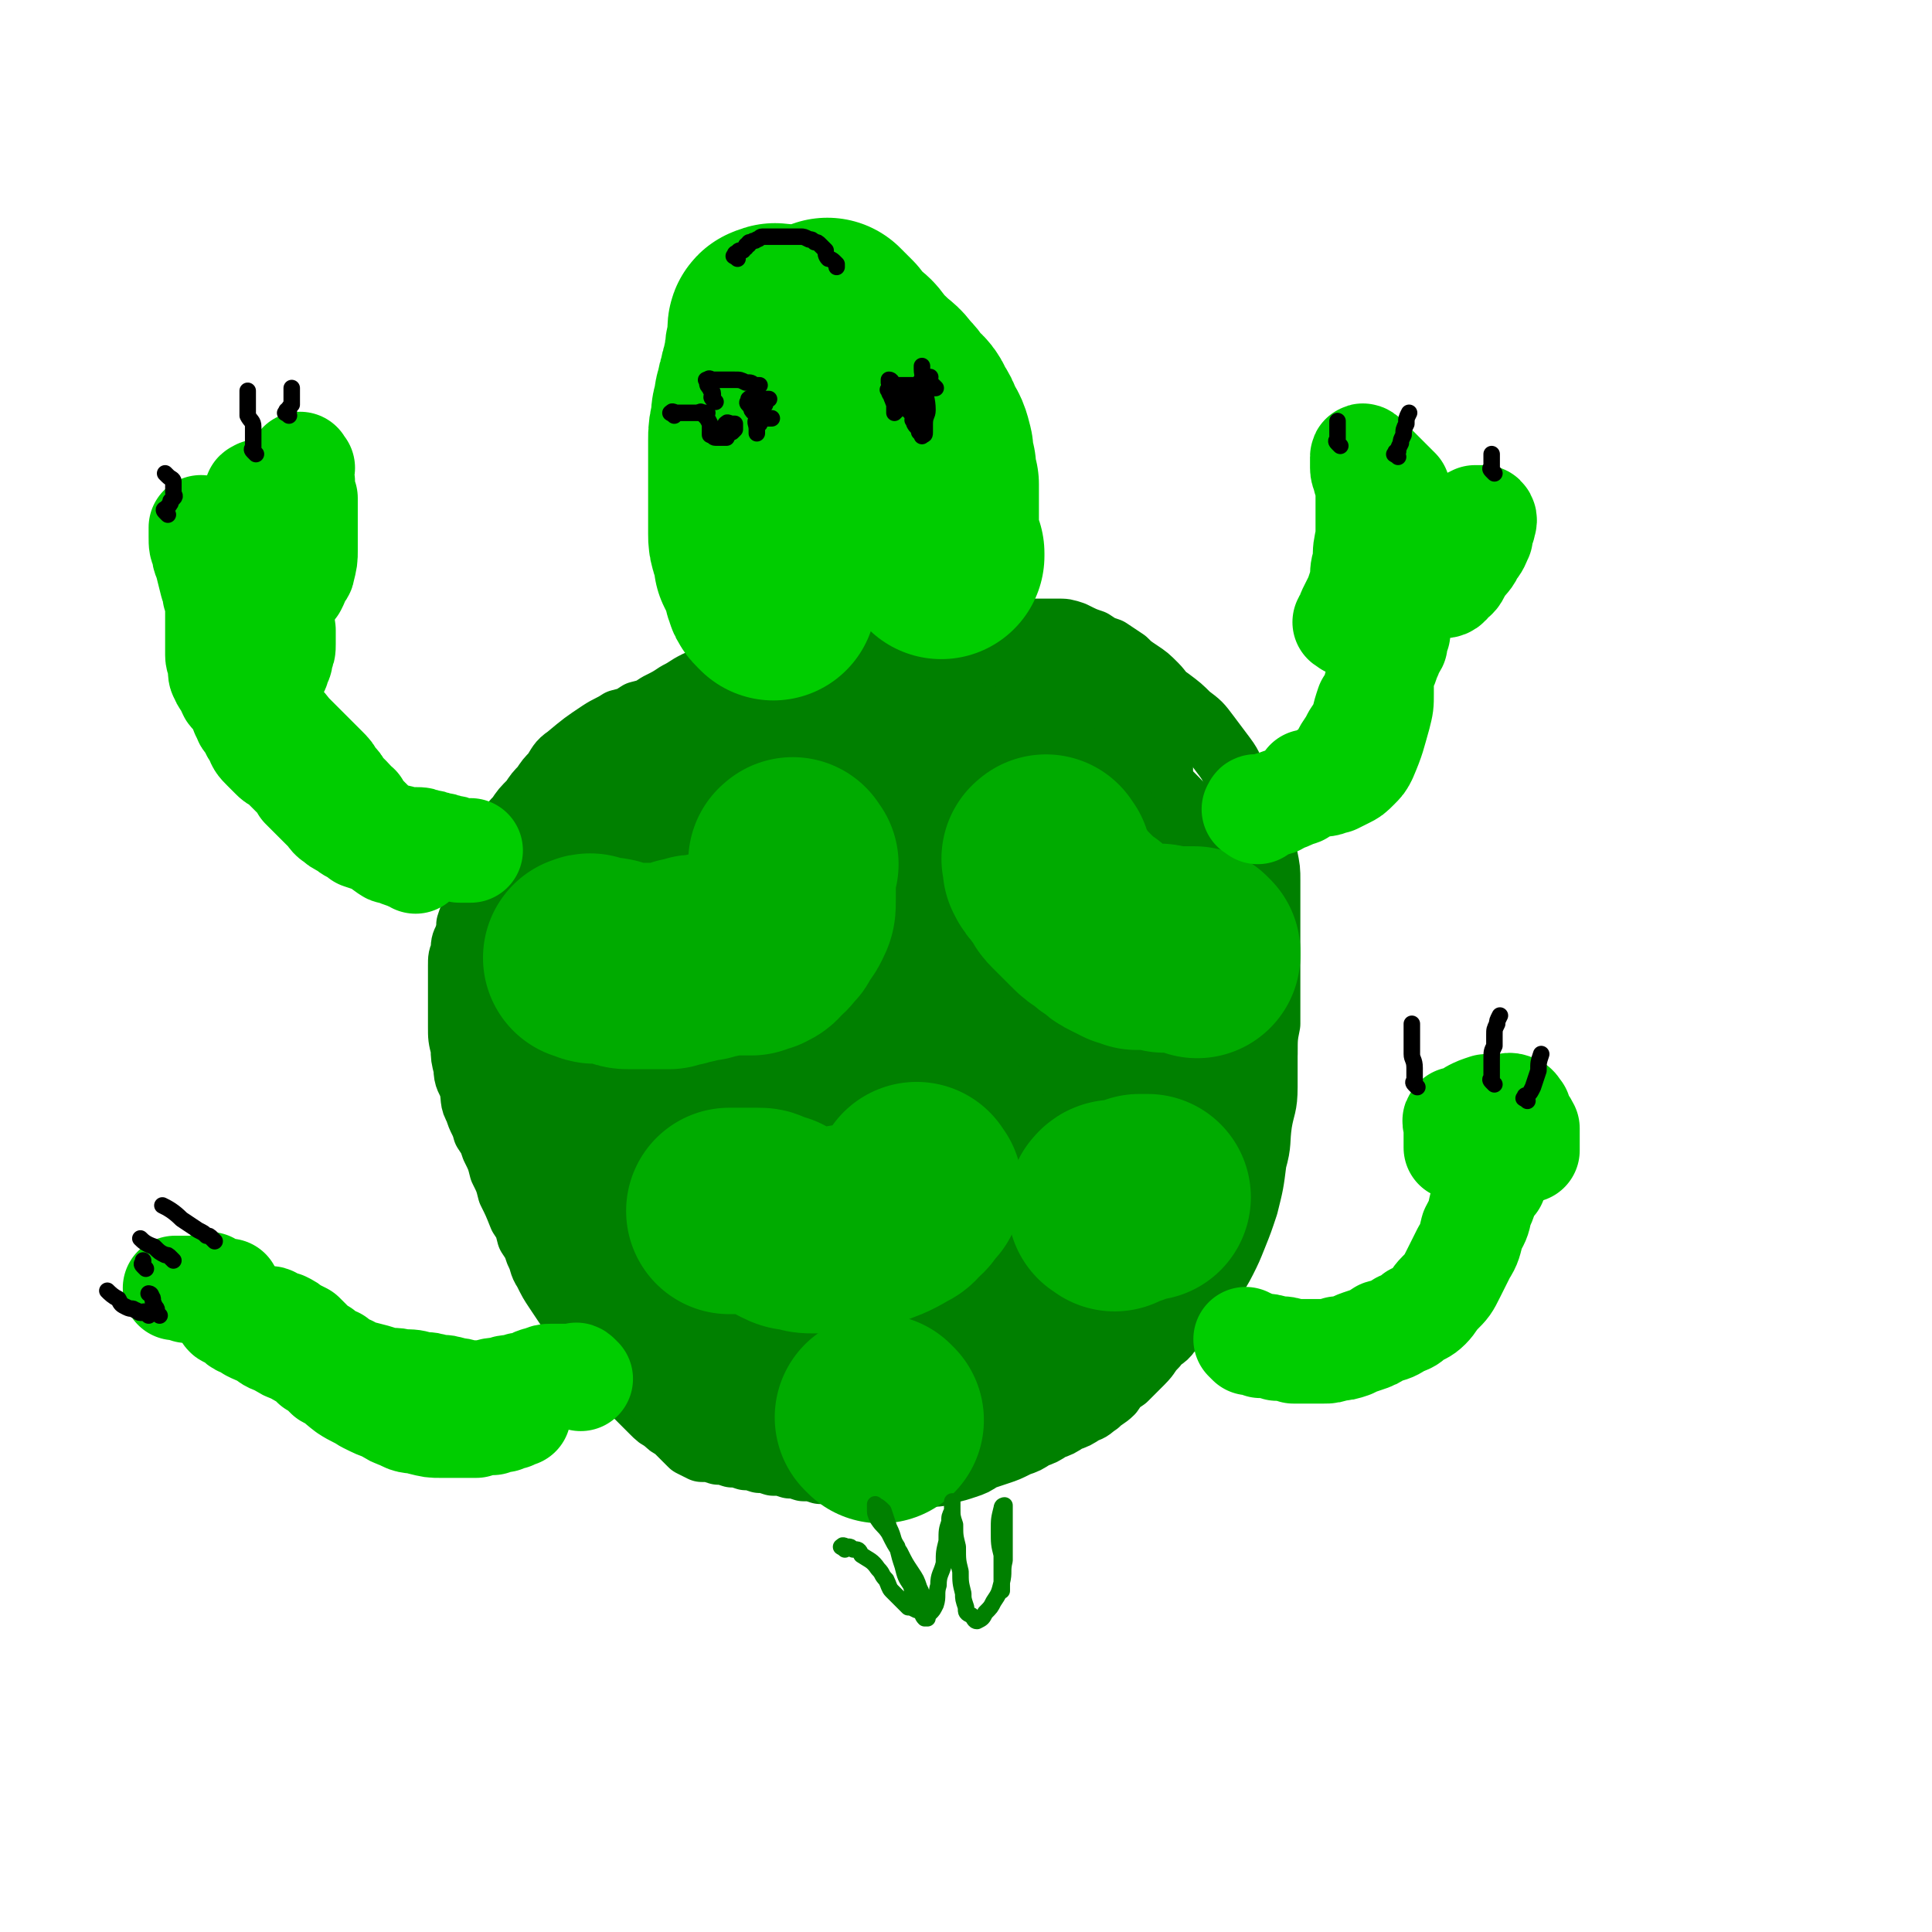
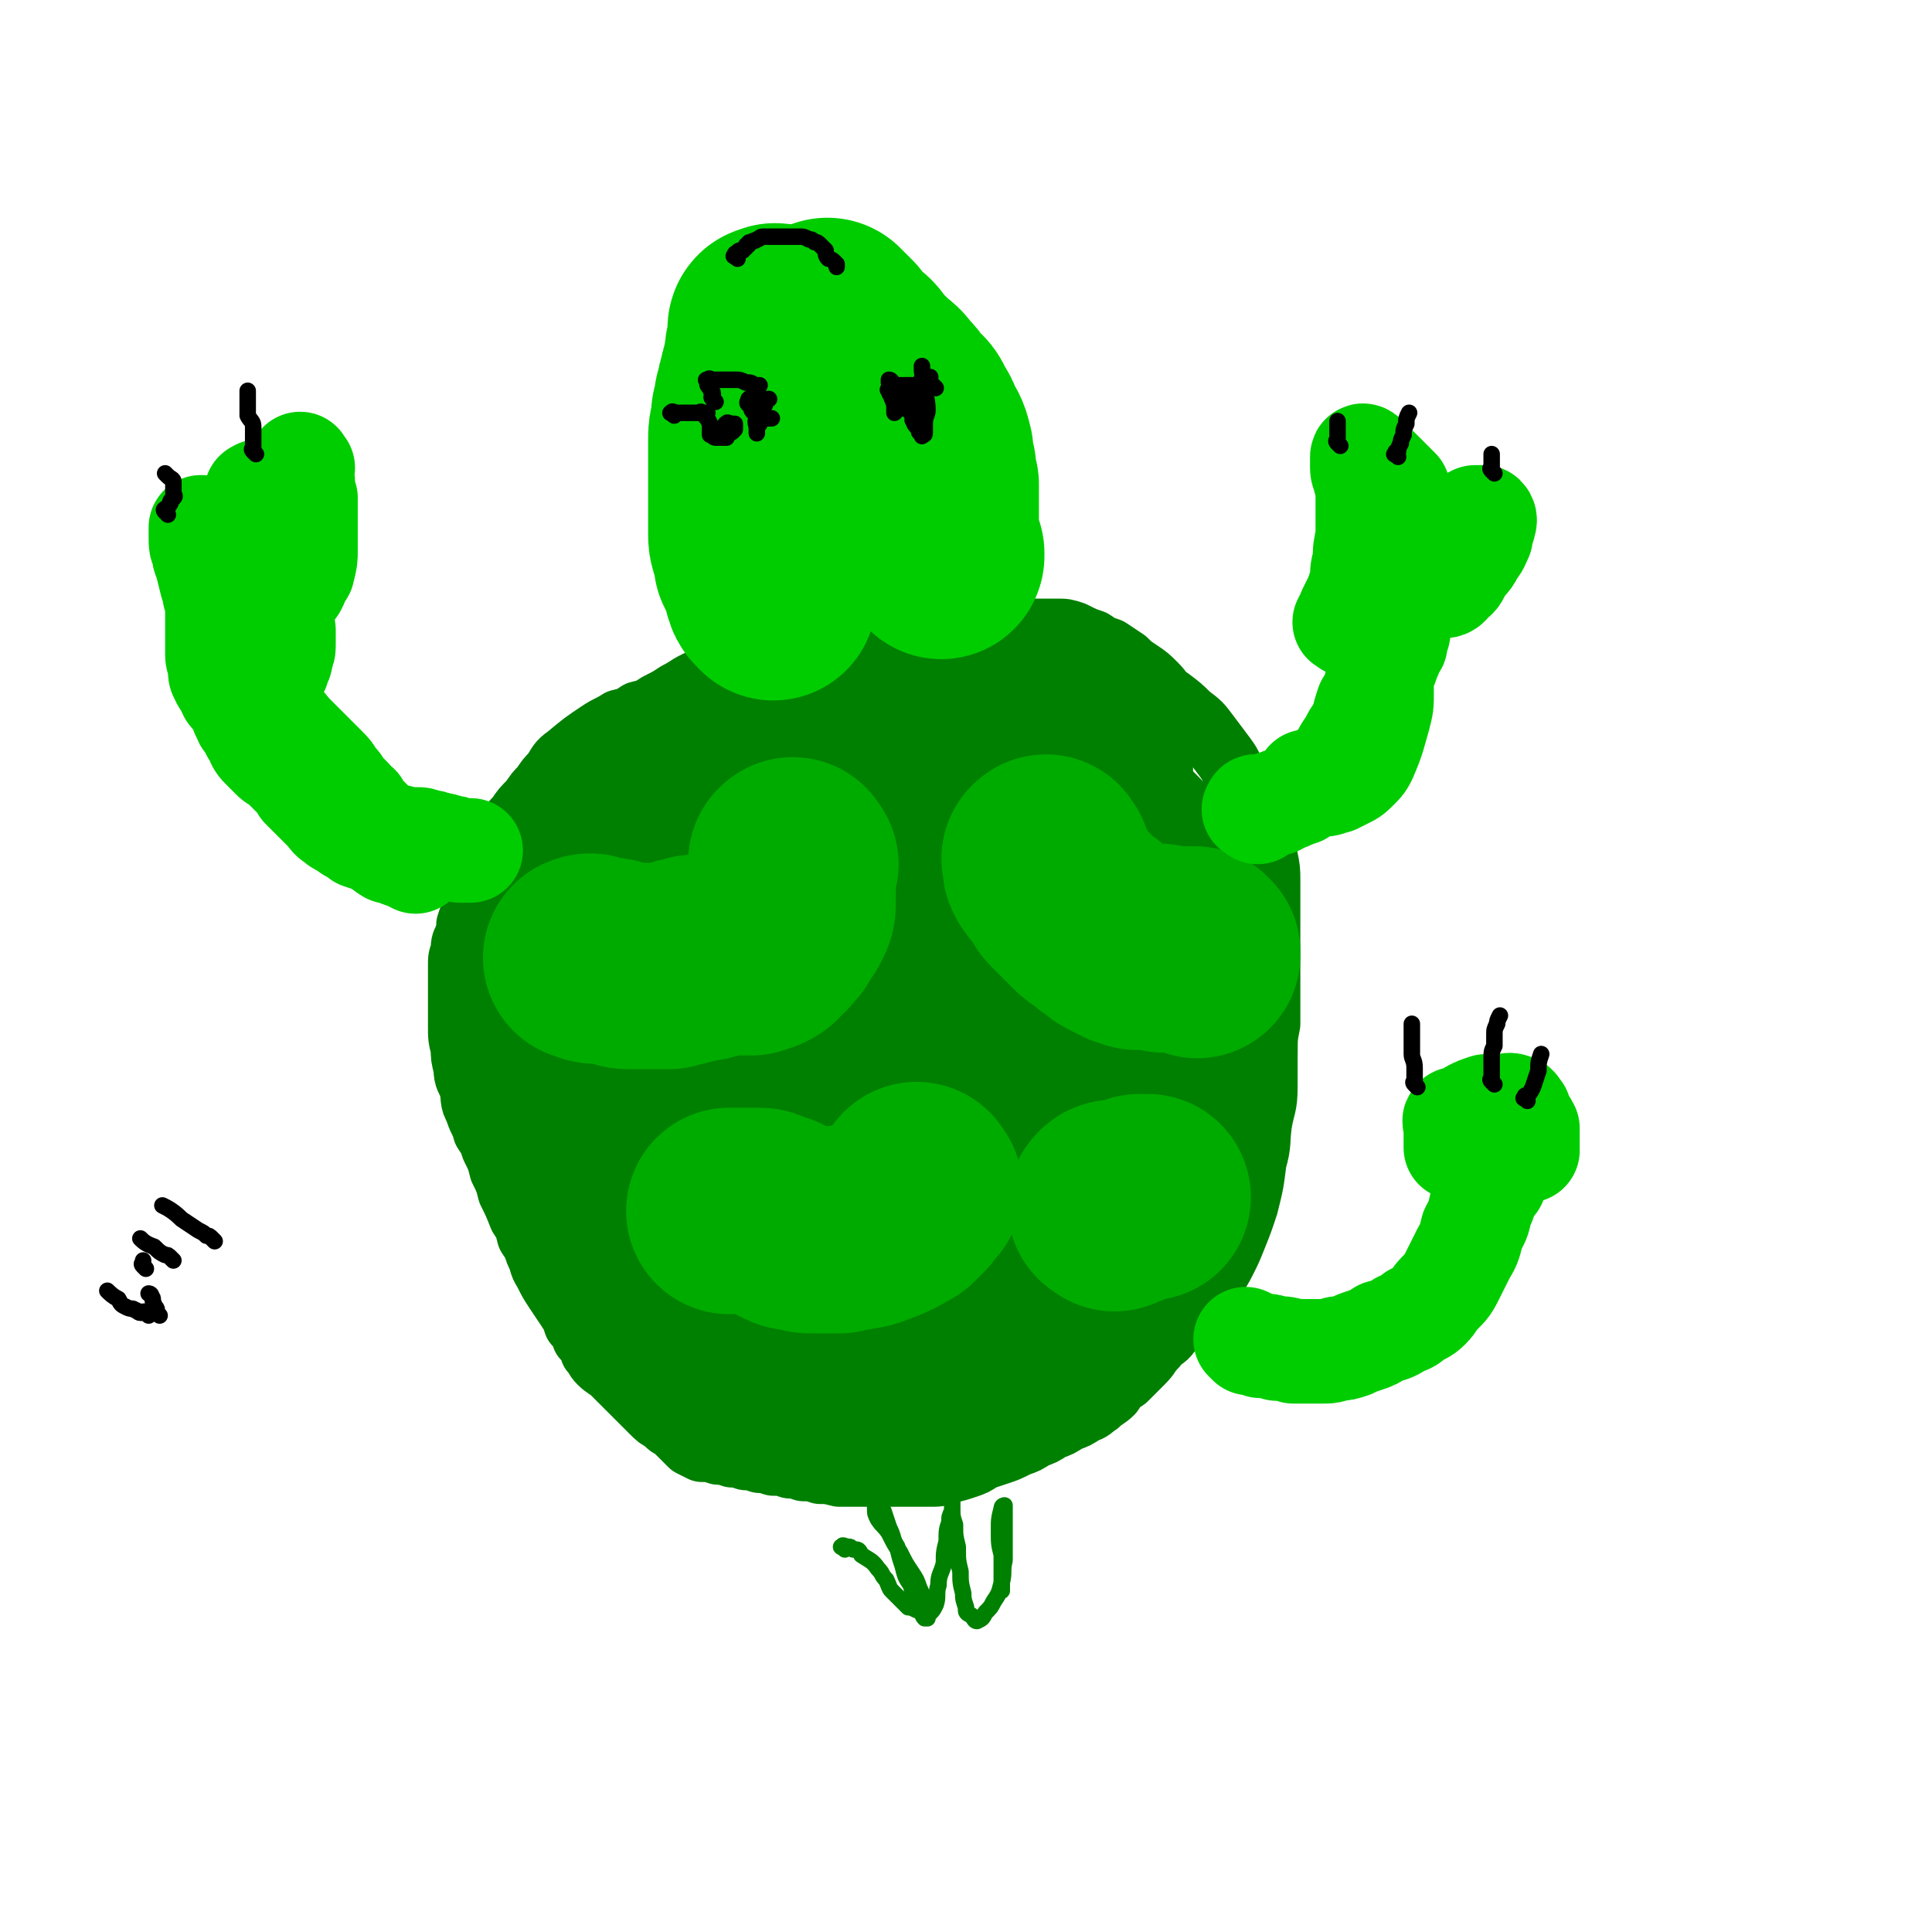
<svg xmlns="http://www.w3.org/2000/svg" viewBox="0 0 702 702" version="1.1">
  <g fill="none" stroke="#008000" stroke-width="23" stroke-linecap="round" stroke-linejoin="round">
    <path d="M322,233c-1,-1 -1,-1 -1,-1 -1,-1 -1,0 -2,0 -1,0 -1,0 -3,1 -4,1 -4,1 -9,2 -4,1 -4,1 -8,2 -3,1 -3,1 -7,2 -4,1 -4,1 -8,2 -3,1 -3,1 -7,2 -4,1 -4,1 -9,2 -4,0 -4,0 -8,1 -3,1 -3,1 -7,2 -4,2 -3,2 -7,4 -3,2 -3,2 -7,4 -3,2 -3,2 -7,3 -3,2 -3,2 -7,3 -3,2 -4,2 -7,4 -6,4 -6,4 -12,9 -3,2 -3,3 -5,6 -2,2 -2,2 -4,5 -2,2 -2,2 -4,5 -3,3 -3,3 -5,6 -2,2 -2,2 -4,5 -1,3 -1,3 -3,6 -1,3 -1,3 -3,6 -1,2 -1,2 -2,5 -1,3 -1,3 -2,6 -1,3 -1,3 -2,6 -1,2 -1,2 -2,5 0,2 0,2 -1,5 -1,2 -1,2 -1,5 -1,2 -1,2 -1,5 0,2 0,2 0,5 0,2 0,2 0,5 0,2 0,2 0,5 0,3 0,3 0,7 0,4 0,4 1,8 0,3 0,3 1,7 0,4 1,4 2,7 1,4 0,5 2,8 1,4 2,4 3,8 2,3 2,3 3,6 2,4 2,4 3,8 2,4 2,4 3,8 2,4 2,4 4,9 2,3 2,3 3,7 2,3 2,3 3,6 2,4 1,4 3,7 2,4 2,4 4,7 2,3 2,3 4,6 2,3 2,3 3,6 2,2 2,2 3,5 2,2 2,2 3,5 2,2 1,2 3,4 2,2 3,2 5,4 2,2 2,2 4,4 2,2 2,2 4,4 2,2 2,2 3,3 2,2 2,2 3,3 2,2 2,2 4,3 2,2 2,2 4,3 2,2 2,2 3,3 2,2 2,2 3,3 2,1 2,1 4,2 3,0 3,0 6,1 2,0 2,0 5,1 2,0 2,0 5,1 2,0 2,0 5,1 2,0 2,0 5,1 3,0 3,0 6,1 2,0 2,0 5,1 3,0 3,0 6,1 3,0 3,0 7,1 3,0 3,0 6,0 3,0 3,0 6,0 2,0 2,0 5,0 2,0 2,0 5,0 2,0 2,0 5,0 3,0 3,0 6,0 3,0 3,0 6,-1 4,-1 4,-1 7,-2 3,-1 3,-1 6,-3 3,-1 3,-1 6,-2 3,-1 3,-1 7,-3 3,-1 3,-1 6,-3 3,-1 3,-1 6,-3 3,-1 3,-1 6,-3 3,-1 3,-1 6,-3 3,-1 2,-1 5,-3 2,-2 3,-2 5,-4 2,-3 2,-3 5,-5 3,-3 3,-3 6,-6 3,-3 2,-3 5,-6 2,-3 3,-2 5,-5 3,-3 2,-4 5,-7 2,-3 2,-2 4,-5 2,-3 2,-3 3,-6 2,-3 2,-3 3,-7 2,-3 2,-3 3,-7 2,-3 2,-3 3,-7 1,-4 1,-4 2,-8 1,-4 1,-4 2,-8 1,-4 1,-4 2,-9 1,-4 1,-4 2,-9 1,-4 1,-4 2,-9 1,-4 1,-4 2,-9 1,-5 1,-5 2,-10 0,-6 0,-6 1,-11 0,-6 0,-6 0,-11 0,-6 0,-6 0,-11 0,-6 0,-6 0,-11 0,-5 0,-5 0,-10 0,-4 0,-4 0,-9 0,-4 0,-4 -1,-9 -1,-4 -1,-4 -3,-9 -1,-5 -1,-5 -3,-9 -2,-5 -2,-5 -4,-9 -3,-5 -2,-5 -5,-9 -3,-4 -3,-4 -6,-8 -3,-4 -3,-4 -7,-7 -3,-3 -3,-3 -7,-6 -3,-2 -3,-3 -5,-5 -3,-3 -3,-3 -6,-5 -3,-2 -3,-2 -5,-4 -3,-2 -3,-2 -6,-4 -3,-1 -3,-1 -6,-3 -3,-1 -3,-1 -7,-3 -3,-1 -3,-1 -6,-1 -3,0 -3,0 -7,0 -3,0 -3,0 -7,0 -3,0 -3,0 -7,0 -4,0 -4,0 -8,1 -4,0 -4,0 -8,1 -4,0 -4,0 -8,1 -3,0 -3,0 -7,0 -4,0 -4,0 -8,0 -4,0 -4,0 -7,0 -4,0 -4,0 -8,0 -3,0 -3,1 -6,2 -2,0 -2,0 -4,1 0,0 0,0 0,0 " />
    <path d="M299,235c-1,-1 -2,-2 -1,-1 1,0 2,0 4,1 4,0 4,0 8,1 5,0 5,1 10,2 7,1 7,1 14,2 6,1 6,0 12,2 6,1 6,2 12,4 8,3 8,3 15,6 7,3 7,3 13,7 7,3 7,4 13,8 7,5 7,4 13,9 6,5 7,5 12,11 6,6 6,6 11,12 4,5 5,5 9,10 3,4 3,4 5,8 2,5 2,5 3,10 2,7 2,7 3,13 1,6 2,6 3,11 1,7 1,7 2,13 0,9 0,9 0,18 0,6 0,6 0,13 0,7 -1,7 -2,13 -1,7 0,7 -2,14 -1,8 -1,8 -3,16 -2,6 -2,6 -4,11 -2,5 -2,5 -4,9 -3,6 -4,6 -7,11 -4,4 -4,4 -8,7 -3,4 -3,4 -7,7 -4,3 -4,3 -9,6 -5,3 -5,3 -11,6 -6,3 -6,2 -12,4 -6,2 -6,2 -12,3 -6,2 -6,2 -13,3 -7,1 -7,1 -13,2 -7,1 -7,1 -13,2 -6,0 -6,0 -12,0 -6,0 -6,0 -12,0 -6,0 -6,0 -12,-1 -6,-1 -6,0 -12,-2 -6,-1 -6,-1 -13,-3 -6,-2 -6,-3 -12,-5 -5,-3 -5,-2 -9,-5 -5,-3 -5,-3 -10,-8 -5,-5 -5,-5 -10,-12 -4,-4 -4,-4 -6,-10 -3,-5 -2,-6 -4,-12 -1,-6 -1,-7 -2,-13 0,-7 0,-7 0,-14 0,-6 -1,-6 -1,-13 0,-7 0,-7 0,-14 0,-9 0,-9 -1,-17 -1,-7 -1,-7 -2,-13 -1,-6 -1,-6 -2,-12 0,-6 0,-6 -1,-11 -1,-5 -1,-5 -1,-10 0,-4 0,-4 0,-8 0,-5 0,-5 1,-9 0,-4 0,-4 2,-9 1,-4 1,-4 4,-9 4,-6 4,-6 9,-12 7,-7 7,-7 15,-13 8,-7 8,-7 18,-11 8,-4 8,-4 16,-6 7,-3 7,-3 14,-4 8,-2 8,-2 17,-3 7,0 7,0 15,0 10,0 10,-1 20,1 12,2 12,2 24,6 14,6 15,5 27,14 13,10 13,11 23,23 10,12 10,13 17,27 6,13 6,14 9,28 2,11 1,12 2,24 0,10 1,11 -2,20 -3,11 -3,11 -10,19 -7,9 -7,9 -16,16 -8,6 -7,7 -16,12 -9,5 -10,3 -19,7 -9,3 -9,4 -18,6 -8,2 -8,2 -17,3 -6,0 -6,1 -13,1 -3,0 -3,0 -6,-1 -2,-1 -3,-1 -4,-3 -2,-3 -2,-3 -3,-8 -1,-7 -1,-7 -2,-14 -1,-16 -1,-16 -2,-33 0,-21 -1,-21 0,-42 1,-17 2,-17 6,-35 2,-14 2,-14 7,-28 2,-9 3,-9 8,-17 2,-5 2,-6 6,-9 2,-1 2,-1 5,-1 2,0 2,-1 3,0 3,1 3,1 6,3 7,6 7,6 13,13 17,21 17,21 31,44 11,18 13,18 20,38 5,16 4,17 5,33 1,13 3,14 -1,25 -3,10 -4,11 -11,19 -7,7 -8,8 -17,12 -10,4 -11,3 -21,3 -9,-1 -10,-1 -18,-6 -12,-7 -12,-7 -21,-18 -10,-10 -9,-11 -16,-24 -8,-13 -8,-13 -14,-28 -5,-14 -7,-14 -9,-29 -3,-13 -4,-14 -2,-28 2,-11 2,-12 8,-22 6,-10 6,-11 15,-18 7,-6 7,-8 16,-10 7,-2 9,-2 16,1 8,4 9,5 14,12 8,11 8,11 13,23 8,16 9,16 13,33 5,15 5,16 5,32 -1,15 -1,16 -6,30 -5,11 -6,12 -15,21 -6,5 -7,6 -14,8 -7,1 -10,2 -15,-2 -9,-7 -8,-9 -14,-19 -8,-15 -8,-15 -15,-31 -9,-18 -10,-18 -17,-37 -6,-19 -6,-19 -9,-39 -2,-17 -5,-19 -1,-35 2,-11 4,-13 13,-19 8,-5 11,-5 22,-3 14,3 16,4 28,14 15,12 15,13 26,28 12,16 12,17 22,34 7,14 7,14 13,30 3,10 4,10 4,20 1,11 1,12 -2,22 -4,9 -4,10 -12,16 -7,6 -8,6 -18,8 -10,2 -11,2 -21,-1 -10,-3 -11,-4 -19,-11 -11,-8 -11,-9 -18,-20 -8,-11 -9,-11 -12,-23 -4,-11 -4,-12 -2,-24 2,-10 2,-12 8,-20 8,-11 9,-10 20,-18 11,-8 11,-9 24,-14 11,-4 12,-4 24,-3 9,1 10,2 18,8 11,10 12,10 20,23 7,12 7,13 9,26 3,14 3,15 1,29 -2,17 -3,17 -10,32 -7,14 -7,14 -18,26 -9,11 -9,12 -21,18 -8,5 -9,4 -18,4 -7,0 -8,-1 -12,-5 -9,-8 -9,-9 -14,-19 -8,-15 -7,-15 -12,-31 -5,-17 -6,-17 -8,-34 -2,-19 -1,-20 -1,-39 0,-16 -1,-16 2,-31 2,-10 3,-11 9,-19 3,-4 5,-4 10,-4 5,0 6,0 9,3 6,5 5,5 9,11 7,11 8,11 12,23 6,17 6,17 9,35 4,18 5,19 4,37 0,15 -1,15 -7,29 -3,10 -4,10 -11,18 -4,4 -5,4 -10,6 -3,1 -4,2 -7,0 -5,-4 -5,-5 -9,-12 -5,-10 -6,-11 -9,-23 -3,-12 -3,-12 -4,-25 0,-10 0,-10 0,-20 0,-3 1,-3 2,-6 0,-1 0,-2 1,-2 " />
  </g>
  <g fill="none" stroke="#008000" stroke-width="75" stroke-linecap="round" stroke-linejoin="round">
    <path d="M374,262c-1,-1 -1,-1 -1,-1 -1,-1 -1,0 -1,0 -1,0 -1,-1 -2,-1 -1,0 -1,0 -3,0 -1,0 -1,0 -3,0 -4,0 -4,0 -7,0 -3,0 -3,0 -7,0 -4,0 -4,0 -8,1 -4,0 -4,0 -9,1 -4,0 -4,0 -8,1 -4,0 -4,0 -8,1 -3,0 -3,0 -7,2 -3,1 -3,1 -6,2 -3,2 -3,2 -6,5 -3,2 -3,2 -5,5 -2,2 -2,2 -4,5 -1,2 -1,2 -3,4 -1,3 -1,3 -3,5 -1,2 -1,2 -3,4 -2,2 -2,2 -4,4 -3,2 -3,2 -5,4 -2,2 -2,2 -4,3 -2,2 -2,2 -4,3 -2,2 -2,2 -4,3 -2,2 -2,2 -4,3 -2,2 -2,1 -4,3 -2,1 -3,1 -4,2 -2,2 -2,2 -4,4 -1,2 -2,2 -3,3 -2,2 -2,2 -4,4 -2,2 -2,2 -4,5 -1,3 -1,3 -2,6 0,2 0,2 -1,4 0,1 0,1 0,1 " />
    <path d="M260,289c-1,-1 -1,-2 -1,-1 -2,0 -1,1 -3,2 -3,1 -3,1 -6,2 -4,2 -4,2 -7,4 -5,2 -5,2 -9,4 -3,2 -4,2 -7,4 -3,2 -3,2 -5,5 -3,3 -2,3 -4,6 -2,3 -2,3 -4,6 -1,4 -1,4 -3,9 -1,3 -1,4 -2,8 -1,4 0,4 -1,8 -1,5 0,5 -1,10 0,5 -1,5 -1,10 0,5 0,5 0,10 0,4 0,4 0,8 0,5 0,5 0,9 0,3 0,3 1,7 0,3 0,3 1,7 0,3 1,3 2,6 0,4 0,4 1,8 0,3 1,3 2,6 0,2 1,2 2,5 1,2 1,2 2,5 1,2 0,2 2,5 1,2 1,2 2,5 1,2 2,2 3,3 1,2 0,2 2,4 1,2 1,2 2,3 2,2 2,2 3,3 2,2 2,2 3,3 2,2 2,2 3,4 2,2 2,2 3,4 2,2 2,2 3,3 2,2 2,2 3,3 2,2 1,2 3,3 1,2 1,2 2,3 2,2 2,2 3,3 2,2 2,2 3,3 2,2 2,2 3,3 2,1 2,0 4,1 2,0 2,1 4,2 2,0 3,0 5,1 2,0 2,0 5,1 2,0 2,0 5,1 2,0 2,0 5,1 3,0 3,0 6,0 5,0 5,0 9,1 3,0 3,0 7,0 4,0 4,0 8,0 3,0 3,0 7,0 3,0 3,0 6,0 5,0 5,0 9,-1 4,-1 4,-1 8,-2 4,0 4,0 7,-2 4,-1 4,-1 7,-3 3,-1 3,-1 6,-3 3,-1 3,-1 6,-3 3,-3 3,-3 6,-5 3,-3 3,-3 6,-5 3,-3 3,-3 6,-6 3,-3 3,-3 5,-7 3,-5 3,-5 5,-10 2,-7 2,-7 4,-13 2,-8 2,-8 3,-15 1,-7 1,-8 1,-15 0,-7 1,-8 -2,-15 -3,-10 -4,-10 -9,-19 -5,-10 -5,-10 -10,-20 0,-1 0,-1 -1,-3 " />
    <path d="M337,445c-1,-1 -1,-1 -1,-1 -1,-1 0,-2 0,-3 0,-3 0,-3 -1,-6 -1,-6 -1,-6 -3,-11 -2,-9 -2,-9 -6,-18 -5,-13 -4,-14 -12,-25 -4,-7 -5,-6 -11,-11 -4,-3 -4,-3 -8,-5 -2,-1 -2,-1 -4,0 -1,1 -1,1 -2,3 -1,4 -1,4 -2,8 0,9 0,9 0,17 1,22 2,21 3,43 1,10 1,10 1,20 0,3 0,4 -1,6 0,1 -1,1 -2,1 -1,-1 -1,-1 -3,-3 -3,-3 -3,-3 -7,-8 -7,-10 -7,-9 -14,-20 -10,-17 -10,-17 -19,-35 -5,-8 -4,-9 -7,-18 0,-2 0,-2 0,-5 0,-1 0,-2 0,-1 1,0 1,1 2,2 2,4 2,4 4,8 5,10 5,10 9,19 5,11 5,11 9,23 2,5 2,5 4,11 0,2 0,2 1,4 0,0 0,1 1,1 0,0 0,-1 1,-1 1,-2 1,-2 2,-4 3,-5 3,-4 5,-9 4,-11 3,-11 6,-21 6,-18 6,-18 11,-36 3,-12 1,-13 6,-25 3,-9 4,-8 9,-16 3,-6 3,-6 7,-10 3,-4 4,-3 7,-5 2,-1 2,-2 4,-2 2,0 2,-1 4,0 3,1 3,1 6,3 4,4 5,4 8,8 7,10 7,11 12,22 5,9 4,9 8,19 1,4 1,4 3,9 0,1 0,1 0,2 0,0 0,1 0,0 0,0 0,-1 1,-2 0,-2 0,-2 1,-4 0,-4 0,-4 1,-8 0,-6 1,-6 2,-11 1,-5 1,-5 2,-10 0,-3 0,-3 1,-7 0,-3 0,-3 1,-6 0,-3 0,-3 0,-5 0,-2 0,-2 1,-4 0,-1 1,-1 2,-2 1,0 1,-1 2,-1 1,0 1,0 2,0 2,0 2,0 3,-1 0,0 0,0 1,-1 0,-1 0,-1 1,-2 1,-1 1,-1 2,-3 0,-3 0,-3 1,-5 0,-3 1,-3 2,-6 1,-3 1,-3 2,-5 0,-3 0,-3 1,-5 0,-2 0,-2 0,-4 0,-2 0,-2 0,-4 0,-1 -1,-1 -1,-1 -1,-1 -1,-1 -1,-1 " />
    <path d="M392,315c-1,-1 -2,-2 -1,-1 0,0 0,1 1,3 1,3 1,3 2,7 1,4 1,4 2,8 2,6 2,6 3,11 2,6 2,6 3,11 0,4 0,4 1,8 0,2 0,2 0,4 0,2 0,2 0,3 0,0 0,-1 0,-1 0,-3 0,-3 0,-5 -1,-5 -1,-5 -2,-9 -1,-7 0,-8 -3,-14 -2,-6 -2,-6 -5,-12 -1,-3 -1,-3 -3,-6 0,-1 0,-1 0,-1 " />
    <path d="M369,289c-1,-1 -1,-1 -1,-1 -1,-1 -1,0 -1,0 -2,0 -2,0 -4,0 -3,0 -3,-1 -5,-1 -3,-1 -3,-1 -6,-1 -3,-1 -3,-1 -7,-1 -3,0 -3,0 -6,0 -3,0 -3,0 -7,-1 -3,0 -3,-1 -6,-1 -3,-1 -3,-1 -7,-1 -3,0 -3,0 -7,0 -3,0 -3,0 -7,0 -3,0 -3,0 -6,0 -3,0 -3,0 -7,0 -3,0 -3,-1 -5,-1 -3,0 -3,0 -5,0 -3,0 -3,0 -6,0 -3,0 -3,0 -6,0 -3,0 -3,0 -5,0 -3,0 -3,0 -5,0 -2,0 -2,0 -4,1 -1,0 -1,0 -3,1 -2,0 -2,0 -4,1 -1,0 -1,0 -3,1 -1,0 -1,0 -3,2 -1,1 -1,1 -2,2 0,2 0,2 -1,3 -1,2 -1,2 -1,3 -1,3 0,3 -1,5 0,2 0,2 -1,4 -1,2 -1,2 -2,4 -1,2 -1,2 -2,4 -1,2 -1,2 -2,3 0,1 0,1 -1,2 -1,1 -1,1 -2,3 -2,1 -2,1 -3,2 -2,1 -2,0 -3,1 -2,1 -2,1 -3,2 -1,1 -1,1 -2,3 0,2 0,2 -1,4 0,3 0,3 -1,5 0,2 0,2 -1,4 0,2 0,2 -1,4 0,3 0,3 0,5 0,3 0,3 0,5 0,3 0,3 0,6 0,3 0,3 -1,6 0,3 0,3 0,7 0,3 0,3 -1,6 0,3 0,3 -1,6 0,3 0,3 0,6 0,3 0,3 0,7 0,3 0,3 0,6 0,3 0,3 0,5 0,3 0,3 0,5 0,3 0,3 1,5 1,3 1,3 2,5 1,3 0,3 2,5 1,2 1,2 3,4 1,2 1,2 3,4 3,3 3,3 5,6 2,3 2,3 4,6 2,3 2,3 4,6 2,3 2,3 4,6 2,3 2,3 4,6 2,3 2,3 4,6 0,2 0,2 1,3 " />
    <path d="M244,465c-1,-1 -2,-2 -1,-1 1,0 2,0 5,2 3,1 3,1 7,3 3,2 3,3 6,5 2,2 2,2 4,3 1,1 1,1 1,1 " />
  </g>
  <g fill="none" stroke="#00AB00" stroke-width="75" stroke-linecap="round" stroke-linejoin="round">
    <path d="M289,314c-1,-1 -1,-2 -1,-1 -1,0 0,0 0,1 0,1 0,1 0,2 0,2 0,2 0,3 0,2 0,2 0,4 0,2 0,2 0,4 0,3 0,3 -1,5 -1,2 -1,2 -3,4 -1,2 0,2 -2,3 -1,2 -1,2 -3,3 -1,2 -1,2 -3,3 -1,0 -1,0 -3,1 -2,0 -2,0 -4,0 -2,0 -2,0 -4,0 -3,0 -3,0 -5,1 -2,0 -2,0 -4,1 -1,0 -1,0 -3,0 -1,0 -1,0 -2,1 -1,0 -1,0 -2,0 -1,0 -1,0 -2,1 -2,0 -2,0 -4,1 -3,0 -3,0 -5,0 -2,0 -2,0 -4,0 -3,0 -3,0 -5,0 -2,0 -2,0 -4,-1 -2,0 -2,-1 -4,-1 -1,0 -1,0 -3,0 -1,0 -1,0 -2,0 -1,0 -1,-1 -1,-1 -1,-1 -1,0 -1,0 -1,0 -1,0 -1,0 " />
    <path d="M381,313c-1,-1 -1,-2 -1,-1 -1,0 0,0 0,1 0,1 0,2 0,2 1,2 1,2 3,4 1,2 1,2 3,4 0,1 0,1 1,2 2,2 2,2 4,4 2,2 2,2 3,3 2,2 2,2 4,3 2,2 2,2 4,3 2,2 2,2 4,3 2,1 2,1 4,2 2,0 2,0 3,1 2,0 2,0 4,0 2,0 2,0 3,0 2,0 2,0 3,1 2,0 2,0 3,0 2,0 2,0 3,0 2,0 2,0 3,0 1,0 1,0 2,0 0,0 0,0 1,1 0,0 0,0 0,1 0,0 0,0 0,0 " />
    <path d="M334,432c-1,-1 -1,-2 -1,-1 -1,1 0,2 -1,3 -1,2 -1,2 -3,3 -1,2 -1,2 -3,3 -5,3 -6,3 -11,5 -3,1 -3,0 -5,1 -3,0 -3,0 -5,1 -3,0 -3,0 -5,0 -2,0 -2,0 -4,0 -3,0 -3,0 -5,-1 -3,0 -3,0 -5,-1 -2,-1 -2,-1 -4,-3 -2,0 -2,0 -4,-1 -1,-1 -1,-1 -3,-1 -1,0 -1,0 -2,0 -1,0 -1,0 -2,0 -1,0 -1,0 -2,0 -1,0 -1,0 -3,0 -1,0 -1,0 -1,0 " />
    <path d="M405,439c-1,-1 -2,-1 -1,-1 0,-1 1,-1 2,-1 1,0 1,0 2,0 1,0 1,0 2,0 2,-1 2,-1 4,-2 1,0 1,0 2,0 0,0 0,0 1,0 " />
-     <path d="M320,516c-1,-1 -1,-1 -1,-1 " />
  </g>
  <g fill="none" stroke="#00CD00" stroke-width="75" stroke-linecap="round" stroke-linejoin="round">
    <path d="M281,217c-1,-1 -1,-1 -1,-1 -1,-1 -1,-1 -1,-2 -1,-1 0,-1 -1,-3 0,-1 0,-1 -1,-3 -1,-2 -1,-2 -2,-4 0,-3 0,-3 -1,-5 -1,-3 -1,-3 -1,-5 0,-3 0,-3 0,-5 0,-3 0,-3 0,-5 0,-3 0,-3 0,-6 0,-3 0,-3 0,-6 0,-3 0,-3 0,-6 0,-3 0,-3 0,-6 0,-3 0,-3 1,-7 0,-3 0,-3 1,-5 0,-3 0,-3 1,-5 0,-2 0,-2 1,-4 0,-2 0,-2 1,-4 0,-2 0,-2 1,-4 0,-1 0,-1 0,-3 0,-1 0,-1 1,-2 0,-1 0,-1 0,-2 0,-1 0,-1 0,-2 0,-1 0,-1 0,-1 0,-1 0,-1 0,-1 0,-1 0,-1 1,-1 1,-1 1,0 2,0 0,0 0,0 0,0 " />
    <path d="M302,118c-1,-1 -2,-2 -1,-1 0,0 1,1 2,2 1,1 1,1 2,2 2,3 2,3 4,5 3,2 3,2 5,5 2,3 2,2 5,5 2,2 3,2 5,5 2,2 2,2 4,5 2,2 3,2 4,5 2,3 2,3 3,6 2,3 2,3 3,7 0,3 0,3 1,6 0,3 0,3 1,6 0,2 0,2 0,5 0,3 0,3 0,6 0,3 0,3 0,6 0,2 0,2 1,5 0,2 0,2 1,3 0,1 0,1 0,1 " />
  </g>
  <g fill="none" stroke="#00CD00" stroke-width="38" stroke-linecap="round" stroke-linejoin="round">
    <path d="M151,313c-1,-1 -1,-1 -1,-1 -1,-1 -1,0 -1,0 -2,-1 -3,-1 -5,-2 -2,-1 -2,0 -3,-1 -2,-1 -2,-2 -4,-3 -3,-1 -3,-1 -6,-2 -1,-1 -1,-1 -3,-2 -2,-1 -1,-1 -3,-2 -2,-1 -2,-1 -3,-2 -2,-1 -2,-2 -3,-3 -2,-2 -2,-2 -3,-3 -2,-2 -2,-2 -3,-3 -2,-2 -2,-2 -3,-3 -1,-2 -1,-2 -2,-3 -2,-2 -2,-2 -3,-3 -2,-2 -2,-2 -3,-3 -2,-1 -2,-1 -3,-2 -2,-2 -2,-2 -3,-3 -2,-2 -2,-2 -3,-5 -2,-2 -1,-2 -2,-4 -1,-1 -2,-1 -2,-3 -1,-1 -1,-1 -1,-3 -1,-1 -1,-1 -2,-3 -1,-1 -1,-1 -2,-2 -1,-1 0,-1 -1,-2 0,-1 -1,-1 -1,-2 -1,-1 -1,-1 -1,-2 -1,-1 -1,-1 -1,-3 0,-1 0,-1 0,-2 0,-1 -1,-1 -1,-3 0,-1 0,-1 0,-3 0,-2 0,-2 0,-4 0,-1 0,-1 0,-3 0,-1 0,-1 0,-3 0,-1 0,-1 0,-3 0,-3 0,-3 -1,-6 0,-2 0,-2 -1,-4 -1,-4 -1,-4 -2,-8 0,-2 0,-2 0,-4 -1,-3 -1,-3 -2,-6 0,-1 0,-1 0,-1 0,-1 0,-2 0,-1 0,1 0,1 0,3 0,3 0,3 1,5 0,3 1,3 2,7 1,3 1,3 2,7 2,3 2,3 3,7 2,4 2,4 3,8 2,4 1,4 3,9 1,3 1,3 2,7 2,3 1,3 3,6 2,3 2,2 4,5 2,2 2,2 4,5 3,3 3,2 5,5 2,2 2,2 5,5 2,2 2,2 4,4 2,2 2,2 4,4 2,2 2,2 3,4 2,2 2,2 3,4 2,2 2,2 3,3 2,2 1,2 3,3 1,2 1,2 2,3 1,1 1,1 3,3 1,1 1,1 2,2 1,1 1,1 2,2 2,0 2,0 3,1 3,0 3,0 5,1 2,0 2,0 4,0 2,0 2,0 4,1 2,0 2,0 4,1 2,0 2,0 4,1 2,0 2,0 4,1 1,0 1,0 3,0 0,0 0,0 1,0 0,0 0,0 0,0 " />
    <path d="M82,197c-1,-1 -2,-1 -1,-1 0,-1 0,0 1,0 1,0 1,0 2,0 1,0 1,0 2,0 1,0 1,0 2,0 0,0 0,0 1,0 0,0 0,0 1,-1 0,-1 0,-1 0,-1 0,-1 0,-1 0,-1 0,-1 0,-1 0,-1 0,-1 0,-1 0,-1 1,0 1,0 3,1 1,0 1,1 2,2 1,1 1,1 2,2 1,2 1,2 2,4 0,2 0,3 1,5 0,2 0,2 1,5 0,3 0,3 1,6 0,6 0,6 1,13 0,2 0,2 0,5 0,2 0,2 -1,4 0,2 0,2 -1,3 0,1 0,2 -1,3 0,0 0,1 -1,1 -1,0 -1,-1 -1,-1 -1,-1 -1,-1 -1,-1 " />
    <path d="M110,170c-1,-1 -1,-2 -1,-1 -1,0 0,1 0,2 0,2 0,2 1,4 0,3 0,3 1,6 0,3 0,3 0,7 0,3 0,3 0,6 0,3 0,3 0,6 0,3 0,3 -1,7 0,1 -1,1 -2,3 0,1 0,1 -1,3 0,0 0,0 0,0 " />
    <path d="M95,180c-1,-1 -1,-2 -1,-1 -1,0 -1,0 -1,1 0,1 0,1 -1,2 -1,1 -1,1 -1,2 " />
    <path d="M457,295c-1,-1 -2,-1 -1,-1 0,-1 0,-1 1,-1 1,0 1,0 2,0 2,0 2,0 3,-1 2,0 2,0 3,-1 3,-1 3,-1 5,-2 2,-1 2,0 4,-2 2,-1 2,-1 4,-3 2,-1 2,-1 4,-3 2,-1 3,-1 4,-3 2,-3 2,-3 3,-5 2,-3 2,-3 3,-5 2,-3 2,-3 3,-5 1,-4 1,-4 2,-7 2,-3 2,-3 3,-7 2,-3 2,-3 3,-6 1,-2 1,-3 2,-5 0,-2 1,-2 2,-4 0,-2 0,-2 1,-4 0,-2 0,-2 0,-4 0,-2 0,-2 0,-4 0,-1 0,-1 0,-1 0,-1 0,-1 0,-1 0,-1 -1,-1 -1,-1 -1,0 -1,0 -1,0 -1,0 -1,0 -1,0 -1,0 -1,0 -1,0 -1,0 -1,0 -1,1 -1,1 -1,1 -1,2 0,2 0,2 0,3 0,3 0,3 0,5 0,7 0,7 0,14 0,4 0,4 0,8 0,4 0,4 -1,8 -2,7 -2,8 -5,15 -1,2 -1,2 -3,4 -2,2 -2,2 -4,3 -2,1 -2,1 -4,2 -2,0 -2,1 -4,1 -2,0 -2,-1 -4,-1 -1,0 -1,0 -2,0 0,0 0,0 0,0 " />
    <path d="M490,227c-1,-1 -2,-1 -1,-1 0,-1 0,-1 1,-2 0,-1 0,-1 1,-3 1,-2 1,-2 2,-4 1,-3 1,-3 2,-6 0,-4 0,-4 1,-7 0,-5 0,-4 1,-9 0,-4 0,-4 0,-9 0,-3 0,-3 0,-7 0,-3 0,-3 -1,-5 0,-2 -1,-2 -1,-4 0,-1 0,-1 0,-3 0,-1 0,-1 0,-1 0,-1 1,0 2,1 1,1 1,1 2,2 2,2 2,2 3,3 2,2 2,2 3,3 2,2 2,2 3,3 0,2 0,2 0,3 0,2 0,2 0,3 0,2 0,2 0,4 0,3 0,3 0,5 0,2 0,2 0,5 0,3 0,3 2,6 1,2 1,2 2,4 2,2 1,2 3,3 2,1 2,1 4,2 2,0 2,0 4,0 2,0 3,0 4,-2 3,-2 2,-2 4,-5 2,-3 3,-3 4,-6 2,-2 2,-3 3,-5 0,-2 0,-2 1,-4 0,-1 1,-2 0,-3 -1,0 -1,0 -3,0 -2,1 -2,1 -4,2 -3,3 -3,3 -6,6 -3,3 -3,3 -6,7 -2,2 -3,2 -5,5 -2,1 -1,2 -3,3 0,1 0,1 -1,2 -1,0 -1,0 -1,0 -1,0 0,-1 0,-1 0,-1 0,-1 0,-1 0,-1 0,-1 0,-1 0,-1 0,-1 0,-1 0,-1 0,-1 0,-1 " />
    <path d="M516,196c-1,-1 -1,-2 -1,-1 -1,0 0,1 0,2 0,3 0,3 0,5 0,2 0,2 0,4 0,2 0,2 0,3 0,1 0,1 0,1 " />
-     <path d="M211,501c-1,-1 -1,-1 -1,-1 -1,-1 -1,0 -1,0 -1,0 -1,0 -2,0 -1,0 -1,0 -3,0 -2,0 -2,0 -4,0 -1,0 -2,0 -3,1 -3,0 -3,1 -5,2 -3,0 -3,0 -5,1 -3,0 -3,0 -5,1 -3,0 -3,0 -6,1 -3,0 -3,0 -5,0 -3,0 -3,-1 -6,-1 -3,-1 -3,-1 -6,-1 -3,-1 -3,-1 -6,-1 -3,-1 -3,-1 -7,-1 -3,-1 -3,0 -7,-1 -3,-1 -3,-1 -7,-2 -3,0 -3,0 -5,-2 -3,-1 -3,-1 -5,-3 -3,-1 -3,-1 -5,-3 -2,-1 -2,-1 -4,-3 -1,-1 -1,-1 -3,-3 -2,-1 -2,-1 -4,-2 -1,-1 -1,-1 -3,-2 -1,0 -1,0 -3,-1 -1,0 -1,-1 -2,-1 -1,0 -1,0 -3,0 -1,0 -1,0 -3,0 -2,0 -2,0 -4,0 -1,0 -1,-1 -3,-1 -1,0 -1,0 -2,0 -1,0 -1,-1 -1,-1 -1,-1 0,-1 0,-1 0,-1 0,-1 0,-1 0,-1 0,-1 0,-1 0,0 0,-1 0,-1 0,0 0,1 1,2 0,1 0,1 1,2 1,2 1,2 2,3 2,2 3,1 5,3 2,1 2,1 5,2 2,2 2,2 5,3 3,2 3,2 6,3 3,2 3,2 6,3 3,2 3,2 7,4 3,2 3,3 6,5 3,2 3,2 6,3 4,2 4,2 8,3 3,1 3,1 7,2 3,0 3,0 6,1 2,0 2,0 5,1 3,0 3,0 6,0 2,0 2,0 5,0 2,0 2,0 5,0 2,0 2,0 4,1 2,0 2,0 4,0 2,0 2,0 3,0 1,0 1,0 2,0 0,0 0,0 1,0 0,0 1,0 0,0 0,0 -1,0 -2,1 -1,0 -1,0 -3,1 -2,0 -2,0 -4,1 -3,0 -3,0 -6,1 -3,0 -3,0 -6,0 -3,0 -3,0 -7,0 -3,0 -3,0 -7,-1 -3,-1 -4,0 -7,-2 -3,-1 -3,-1 -6,-3 -3,-1 -3,-1 -7,-3 -3,-2 -4,-2 -7,-4 -4,-3 -3,-3 -7,-5 -2,-2 -2,-2 -4,-4 -1,0 -1,0 -1,0 " />
-     <path d="M77,468c-1,-1 -1,-2 -1,-1 -1,0 -1,0 -2,1 -1,0 -1,0 -3,0 -1,0 -1,0 -3,0 -1,0 -1,0 -3,0 -1,0 -2,0 -1,0 0,0 1,0 2,0 1,0 1,0 2,1 3,0 3,0 5,1 1,0 2,0 3,0 1,0 1,1 3,1 1,0 1,-1 2,-1 1,-1 1,-1 2,-1 " />
    <path d="M454,488c-1,-1 -2,-2 -1,-1 0,0 1,0 2,1 1,0 1,0 3,1 3,0 3,0 6,1 3,0 3,0 6,1 3,0 3,0 6,0 2,0 2,0 5,0 2,0 2,0 5,-1 2,0 2,0 5,-1 2,-1 2,-1 5,-2 3,-1 3,-1 6,-3 4,-1 4,-1 7,-3 3,-1 3,-1 5,-3 2,-1 3,-1 5,-3 2,-2 2,-3 4,-5 3,-3 3,-3 5,-7 2,-4 2,-4 4,-8 2,-3 2,-4 3,-8 2,-4 2,-3 3,-8 1,-2 1,-2 2,-5 0,-2 0,-2 1,-4 0,-2 0,-2 1,-4 0,-1 0,-1 0,-2 0,0 0,-1 0,0 0,0 0,1 1,2 0,0 0,0 0,1 0,0 0,0 0,1 0,0 0,0 0,1 0,0 0,1 0,0 0,0 -1,0 -1,-1 0,-1 0,-1 0,-1 0,-1 0,-1 -1,-2 -1,-1 -1,-1 -1,-1 " />
    <path d="M530,408c-1,-1 -1,-2 -1,-1 -1,0 0,1 0,3 0,2 0,2 0,3 0,1 0,1 0,3 0,0 0,1 0,1 0,-1 0,-2 0,-4 0,-1 0,-1 1,-3 0,-1 0,-1 2,-3 1,-1 1,-1 3,-3 2,-1 2,-1 5,-2 3,0 3,0 6,0 2,0 2,-1 4,0 1,0 1,1 2,2 0,1 0,2 0,3 -1,3 -1,3 -3,5 -1,2 -1,2 -3,4 -2,2 -2,2 -4,3 -2,0 -2,1 -4,1 -1,0 -1,-1 -1,-1 -1,-1 0,-2 0,-3 0,-1 0,-1 0,-3 0,-1 1,-1 2,-3 1,-1 1,-1 2,-2 2,-1 2,-1 4,-1 2,0 2,0 4,0 2,0 2,0 3,1 2,0 2,0 3,2 0,1 0,2 0,4 0,2 0,2 0,3 0,1 0,1 0,1 " />
  </g>
  <g fill="none" stroke="#000000" stroke-width="6" stroke-linecap="round" stroke-linejoin="round">
    <path d="M276,154c-1,-1 -1,-2 -1,-1 -1,0 0,1 0,3 0,0 0,0 0,1 0,0 0,1 0,0 0,0 0,0 0,-1 0,-1 0,-1 0,-1 0,-1 0,-1 0,-1 0,-1 0,-1 1,-1 1,-1 1,-1 2,-1 0,0 0,0 1,0 0,0 0,0 1,0 0,0 1,0 0,0 0,0 0,0 -1,0 -1,0 -1,0 -2,0 -1,0 -1,0 -2,-1 -1,-1 -1,-1 -1,-1 -1,-1 -1,-1 -1,-2 -1,-1 -1,-1 -1,-1 -1,-1 0,-1 0,-1 0,-1 0,-1 0,-1 1,-1 1,0 2,0 1,0 1,0 2,0 1,0 1,0 2,0 0,0 0,0 1,0 0,0 1,0 0,0 0,0 -1,0 -1,1 0,0 0,0 0,1 " />
    <path d="M260,146c-1,-1 -1,-1 -1,-1 -1,-1 0,-1 0,-1 0,-1 0,-1 0,-1 0,-1 -1,-1 -1,-2 -1,-1 -1,-1 -1,-2 0,-1 -1,-1 0,-1 1,-1 1,0 2,0 2,0 2,0 3,0 3,0 3,0 5,0 2,0 2,0 4,1 2,0 2,0 3,1 1,0 1,0 2,0 0,0 0,0 0,0 " />
    <path d="M245,151c-1,-1 -2,-1 -1,-1 0,-1 1,0 2,0 1,0 1,0 2,0 1,0 1,0 3,0 1,0 1,0 2,0 1,0 1,0 2,0 0,0 0,0 1,0 0,0 0,0 1,0 0,0 0,0 0,0 " />
    <path d="M326,147c-1,-1 -2,-1 -1,-1 0,-1 0,0 1,0 1,0 1,0 2,0 1,0 1,-1 2,-1 1,-1 1,0 2,-1 2,0 2,0 3,-1 0,-1 0,-1 1,-2 0,-1 0,-1 0,-1 0,-1 -1,0 -1,0 -1,0 -1,0 -3,0 -1,0 -1,0 -3,0 -2,0 -2,0 -4,0 -1,0 -1,-1 -1,-1 -1,-1 -1,0 -1,0 0,0 0,-1 0,-1 1,0 1,1 2,2 0,1 0,1 1,2 0,2 0,2 0,3 0,1 0,1 0,3 0,0 0,0 0,1 0,0 -1,1 -1,1 0,0 0,-1 0,-1 0,-1 0,-1 0,-1 0,-1 0,-1 0,-3 0,-1 0,-1 0,-1 0,-1 0,-1 1,-1 1,-1 1,-1 2,-1 1,-1 1,-1 2,-1 2,0 2,0 3,0 2,0 2,0 3,0 1,0 1,0 3,0 0,0 1,0 1,0 0,0 -1,-1 -1,-1 -1,-1 -1,-1 -1,-1 " />
    <path d="M265,155c-1,-1 -2,-1 -1,-1 0,-1 1,0 2,0 0,0 1,0 1,0 0,0 0,0 0,1 0,0 0,0 0,1 0,0 0,0 -1,1 -1,0 -1,0 -2,1 -1,0 -1,0 -2,0 -1,0 -1,0 -2,0 -1,0 -1,0 -1,0 -1,0 -1,0 -1,0 " />
    <path d="M268,94c-1,-1 -2,-1 -1,-1 0,-1 0,-1 1,-1 0,0 0,-1 1,-1 0,0 0,0 1,0 0,0 0,-1 1,-1 0,-1 0,-1 1,-1 0,-1 0,-1 1,-1 1,-1 1,0 2,-1 1,0 1,-1 2,-1 1,0 1,0 2,0 1,0 1,0 2,0 1,0 1,0 2,0 1,0 1,0 2,0 1,0 1,0 2,0 1,0 1,0 2,0 1,0 1,0 2,0 1,0 1,0 3,1 1,0 1,0 2,1 1,0 1,0 2,1 1,1 1,1 2,2 0,1 0,2 1,3 0,0 1,0 2,1 0,0 0,0 1,1 0,0 0,0 0,1 0,0 0,0 0,0 " />
    <path d="M256,151c-1,-1 -2,-2 -1,-1 0,0 0,0 1,1 1,1 1,1 2,3 0,1 0,1 0,2 0,0 0,0 0,1 0,0 0,0 1,1 0,0 0,1 1,1 0,0 0,0 1,0 1,0 1,0 2,0 0,0 0,0 1,0 0,0 0,0 0,0 " />
    <path d="M324,143c-1,-1 -2,-2 -1,-1 0,0 0,1 1,2 0,1 0,1 2,2 1,0 1,0 2,1 0,0 0,0 1,1 0,0 0,0 1,1 0,0 0,0 1,1 0,0 0,0 1,0 0,0 0,0 0,0 1,-1 1,-1 1,-3 0,-1 0,-1 0,-3 0,-2 0,-2 1,-4 0,-1 0,-1 1,-2 0,0 1,0 2,-1 0,0 1,0 1,0 -1,0 -1,0 -2,1 -1,0 -1,0 -1,1 0,0 0,0 0,0 " />
    <path d="M333,154c-1,-1 -2,-2 -1,-1 0,0 0,1 1,2 0,0 0,0 1,1 0,0 0,0 0,1 0,0 0,0 1,1 0,0 0,1 0,0 1,0 1,0 1,-1 0,-2 0,-2 0,-3 0,-3 1,-3 1,-5 0,-4 -1,-5 -1,-9 0,-3 -1,-3 -1,-6 0,0 0,0 0,-1 " />
    <path d="M61,187c-1,-1 -1,-1 -1,-1 -1,-1 0,-1 0,-1 1,-1 1,0 1,-1 1,-1 1,-1 1,-2 1,-1 1,-1 1,-1 1,-1 0,-1 0,-2 0,-1 0,-1 0,-2 0,-1 0,-1 0,-2 0,-1 -1,-1 -2,-2 0,0 0,0 -1,-1 " />
    <path d="M93,165c-1,-1 -1,-1 -1,-1 -1,-1 0,-1 0,-1 0,-1 0,-1 0,-2 0,-1 0,-1 0,-3 0,-1 0,-2 0,-3 0,-2 -1,-2 -2,-4 0,-2 0,-2 0,-4 0,-3 0,-4 0,-5 " />
-     <path d="M105,151c-1,-1 -2,-1 -1,-1 0,-1 0,-1 1,-1 0,-1 0,-1 1,-2 0,-1 0,-1 0,-3 0,-1 0,-1 0,-3 0,0 0,0 0,0 " />
    <path d="M58,478c-1,-1 -1,-1 -1,-1 -1,-1 0,-1 0,-1 0,-1 -1,-1 -1,-2 -1,-2 0,-2 -1,-3 0,-1 -1,-1 -1,-1 " />
    <path d="M78,451c-1,-1 -1,-1 -1,-1 -1,-1 -1,-1 -2,-1 -1,-1 -1,-1 -3,-2 -3,-2 -3,-2 -6,-4 -3,-3 -5,-4 -7,-5 " />
    <path d="M53,461c-1,-1 -1,-1 -1,-1 -1,-1 0,-1 0,-1 0,-1 0,-1 0,-1 " />
    <path d="M515,395c-1,-1 -1,-1 -1,-1 -1,-1 0,-1 0,-1 0,-1 0,-1 0,-2 0,-1 0,-1 0,-3 0,-3 -1,-3 -1,-5 0,-3 0,-3 0,-6 0,-2 0,-2 0,-4 0,-1 0,-1 0,-1 " />
    <path d="M543,394c-1,-1 -1,-1 -1,-1 -1,-1 0,-1 0,-1 0,-1 0,-1 0,-3 0,-2 0,-2 0,-4 0,-3 0,-3 1,-5 0,-2 0,-2 0,-4 0,-2 0,-2 1,-4 0,-1 0,-1 1,-3 0,0 0,0 0,0 " />
    <path d="M555,400c-1,-1 -2,-1 -1,-1 0,-1 0,-1 1,-1 1,-1 1,-1 2,-3 1,-3 1,-3 2,-6 0,-3 0,-3 1,-6 " />
    <path d="M487,162c-1,-1 -1,-1 -1,-1 -1,-1 0,-1 0,-1 0,-1 0,-1 0,-1 0,-1 0,-1 0,-1 0,-2 0,-2 0,-3 0,-1 0,-1 0,-2 0,0 0,0 0,0 " />
    <path d="M508,166c-1,-1 -2,-1 -1,-1 0,-1 0,-1 1,-1 0,-1 0,-1 1,-3 0,-1 0,-1 1,-3 0,-2 0,-2 1,-4 0,-2 0,-2 1,-4 0,0 0,0 0,0 " />
    <path d="M543,172c-1,-1 -1,-1 -1,-1 -1,-1 0,-1 0,-1 0,-1 0,-1 0,-3 0,-1 0,-1 0,-2 0,0 0,0 0,0 " />
    <path d="M54,478c-1,-1 -1,-1 -1,-1 -1,-1 -1,0 -1,0 -1,0 -1,0 -1,0 -1,0 -1,-1 -2,-1 -1,-1 -1,0 -3,-1 -2,-1 -2,-1 -3,-3 -2,-1 -3,-2 -4,-3 " />
    <path d="M63,458c-1,-1 -1,-1 -1,-1 -1,-1 -1,-1 -2,-1 -2,-1 -2,-1 -4,-3 -3,-1 -4,-2 -5,-3 " />
  </g>
  <g fill="none" stroke="#008000" stroke-width="6" stroke-linecap="round" stroke-linejoin="round">
    <path d="M307,563c-1,-1 -2,-1 -1,-1 0,-1 1,0 2,0 1,0 1,0 2,1 2,0 2,0 3,2 3,2 4,2 6,5 2,2 1,2 3,4 1,2 1,3 2,4 2,2 2,2 3,3 2,2 2,2 3,3 1,0 1,0 3,1 0,0 0,0 1,0 0,0 0,0 1,-1 0,-1 0,-1 0,-3 0,-2 0,-2 -1,-4 -1,-3 -1,-3 -3,-6 -2,-3 -2,-3 -4,-7 -2,-3 -2,-3 -4,-7 -2,-3 -2,-2 -4,-5 -1,-2 -1,-2 -1,-4 0,-1 0,-2 0,-1 1,0 2,1 3,2 1,3 1,3 2,6 2,4 1,4 3,7 1,4 1,4 2,7 1,4 1,4 3,7 1,3 0,3 2,6 0,2 1,1 2,3 0,1 0,2 1,3 0,0 0,0 1,0 0,0 0,-1 1,-2 1,-1 1,-1 2,-3 1,-3 0,-4 1,-7 0,-4 1,-4 2,-8 0,-4 0,-4 1,-8 0,-4 0,-4 1,-7 0,-2 0,-2 1,-4 0,-1 0,-1 0,-3 0,0 0,-1 0,0 0,0 0,1 0,2 0,3 0,3 1,6 0,4 0,4 1,8 0,5 0,5 1,9 0,4 0,4 1,8 0,2 0,2 1,5 0,2 0,2 2,3 1,1 1,2 2,2 2,-1 2,-1 3,-3 2,-2 2,-2 3,-4 2,-3 2,-3 3,-7 1,-4 0,-4 1,-8 0,-4 0,-4 0,-8 0,-3 0,-3 0,-5 0,-2 0,-2 0,-4 0,-1 0,-2 0,-3 0,0 -1,0 -1,1 -1,4 -1,4 -1,8 0,5 0,5 1,9 0,4 0,4 0,7 0,3 0,3 0,5 0,1 0,1 0,1 " />
  </g>
</svg>